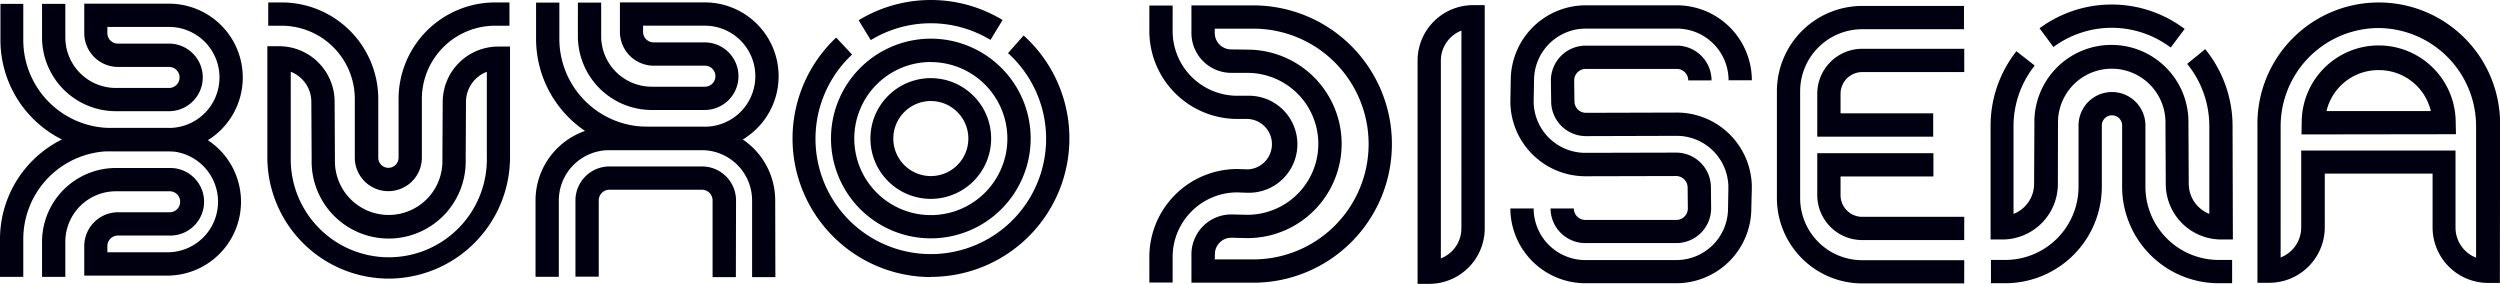
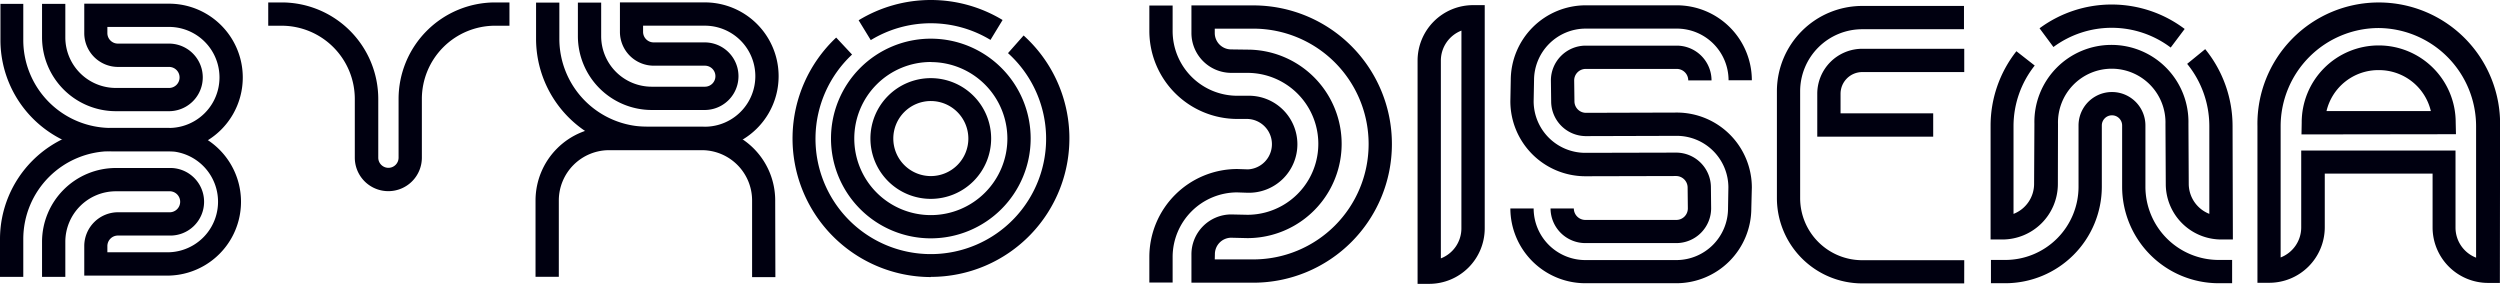
<svg xmlns="http://www.w3.org/2000/svg" viewBox="0 0 563.69 64">
  <defs>
    <style>.cls-1{fill:#000010;}</style>
  </defs>
  <title>logo-negro</title>
  <g id="Capa_2" data-name="Capa 2">
    <g id="Layer_1" data-name="Layer 1">
      <path class="cls-1" d="M489.44,10.72A22.09,22.09,0,0,0,463,10.6l-3.13-4.22a27.34,27.34,0,0,1,32.72.15Z" />
      <path class="cls-1" d="M503.46,54h-2.62a12.52,12.52,0,0,1-12.51-12.51l-.07-13.53a12.12,12.12,0,1,0-24.23,0L464,41.47A12.52,12.52,0,0,1,451.45,54h-2.62l0-25.55a27.13,27.13,0,0,1,5.82-16.9l4.13,3.23A22,22,0,0,0,454,28.42l0,19.81a7.27,7.27,0,0,0,4.64-6.77l.07-13.55a17.37,17.37,0,1,1,34.73,0l.07,13.52a7.29,7.29,0,0,0,4.64,6.79l0-19.82a22.21,22.21,0,0,0-5-14l4.07-3.32a27.5,27.5,0,0,1,6.17,17.35Z" />
      <path class="cls-1" d="M503.29,63.86h-3.05A21.77,21.77,0,0,1,478.49,42.1V28.29a2.29,2.29,0,1,0-4.58,0V42.1a21.78,21.78,0,0,1-21.75,21.76h-3.25V58.61h3.25a16.52,16.52,0,0,0,16.5-16.51V28.29a7.54,7.54,0,1,1,15.08,0V42.1a16.52,16.52,0,0,0,16.5,16.51h3.05Z" />
      <path class="cls-1" d="M322.25,64h-2.62V13.67A12.52,12.52,0,0,1,332.14,1.16h2.63V51.49A12.52,12.52,0,0,1,322.25,64Zm7.27-57.1a7.26,7.26,0,0,0-4.64,6.77V58.26a7.26,7.26,0,0,0,4.63-6.77Z" />
      <path class="cls-1" d="M282.64,63.74h-14l0-6.39a9,9,0,0,1,8.94-9l3.7.08a16,16,0,0,0-.06-32l-3.65,0a9,9,0,0,1-8.93-8.94l0-6.27h14a31.24,31.24,0,0,1,31.2,31.2v.13A31.24,31.24,0,0,1,282.64,63.74Zm-8.74-5.25h8.74a26,26,0,0,0,25.95-25.95v-.13A26,26,0,0,0,282.64,6.46H273.9v1a3.7,3.7,0,0,0,3.69,3.68l3.67.05a21.25,21.25,0,0,1,0,42.5l-3.7-.09a3.7,3.7,0,0,0-3.63,3.7Z" />
      <path class="cls-1" d="M264.4,63.71h-5.25V57.94A19.84,19.84,0,0,1,279,38.11l2.38.08a5.69,5.69,0,0,0-.09-11.37l-2.26,0A19.85,19.85,0,0,1,259.15,7V1.25h5.25V7A14.59,14.59,0,0,0,279,21.59l2.26,0a10.94,10.94,0,1,1,0,21.87l-2.37-.08A14.58,14.58,0,0,0,264.4,57.94Z" />
      <path class="cls-1" d="M378,63.86H357.45A16.92,16.92,0,0,1,340.55,47h5.25a11.66,11.66,0,0,0,11.65,11.64H378A11.66,11.66,0,0,0,389.63,47l.08-4.77a11.65,11.65,0,0,0-11.64-11.6l-20.47.06a7.85,7.85,0,0,1-7.85-7.84l-.06-4.69a7.86,7.86,0,0,1,7.85-7.87h20.53a7.85,7.85,0,0,1,7.84,7.84h-5.25a2.59,2.59,0,0,0-2.59-2.59H357.54a2.6,2.6,0,0,0-2.6,2.59l.06,4.69a2.6,2.6,0,0,0,2.59,2.62l20.47-.06A16.92,16.92,0,0,1,395,42.25L394.88,47A16.91,16.91,0,0,1,378,63.86Z" />
      <path class="cls-1" d="M378,54.81H357.45A7.85,7.85,0,0,1,349.61,47h5.25a2.6,2.6,0,0,0,2.59,2.59H378A2.6,2.6,0,0,0,380.57,47l-.05-4.69a2.61,2.61,0,0,0-2.6-2.62l-20.46.05a16.92,16.92,0,0,1-16.91-16.89l.09-4.77A16.91,16.91,0,0,1,357.54,1.2h20.53A16.92,16.92,0,0,1,395,18.1h-5.25A11.66,11.66,0,0,0,378.07,6.45H357.54A11.66,11.66,0,0,0,345.89,18.1l-.09,4.77a11.65,11.65,0,0,0,11.65,11.59l20.47-.05a7.85,7.85,0,0,1,7.85,7.84l.05,4.68A7.86,7.86,0,0,1,378,54.81Z" />
      <path class="cls-1" d="M518.93,30.31l.05-2.68a17.36,17.36,0,0,1,34.72-.05l.06,2.68Zm17.4-14.5a12,12,0,0,0-11.76,9.24l23.53,0A12,12,0,0,0,536.33,15.81Z" />
      <path class="cls-1" d="M563.66,63.79H561a12.52,12.52,0,0,1-12.51-12.51l0-12.13-24.31,0,0,12.1a12.52,12.52,0,0,1-12.51,12.51H509l0-35.32a27.36,27.36,0,1,1,54.71,0ZM536.33,6.32a22.16,22.16,0,0,0-22.1,22.15l0,29.58a7.27,7.27,0,0,0,4.64-6.77l0-17.34,34.79,0,0,17.38a7.27,7.27,0,0,0,4.64,6.78l0-29.58A22.16,22.16,0,0,0,536.33,6.32Z" />
      <path class="cls-1" d="M435.89,30.81H409.75V21.13A10.15,10.15,0,0,1,419.89,11h23v5.25h-23A4.9,4.9,0,0,0,415,21.13v4.43h20.89Z" />
-       <path class="cls-1" d="M442.88,54.13h-23A10.15,10.15,0,0,1,409.75,44V34.54h26.19v5.25H415V44a4.89,4.89,0,0,0,4.89,4.89h23Z" />
      <path class="cls-1" d="M442.88,63.9h-23a19.25,19.25,0,0,1-19.23-19.23V20.56A19.25,19.25,0,0,1,419.89,1.34h22.94V6.59H419.89a14,14,0,0,0-14,14V44.67a14,14,0,0,0,14,14h23Z" />
      <path class="cls-1" d="M209.88,62.47a31.24,31.24,0,0,1-21.34-54l3.58,3.83a26,26,0,1,0,35.16-.32L230.8,8a31.23,31.23,0,0,1-20.92,54.43Z" />
      <path class="cls-1" d="M196.34,9.05,193.6,4.57a31.28,31.28,0,0,1,32.46-.06L223.33,9a26,26,0,0,0-27,.05Z" />
      <path class="cls-1" d="M209.88,53.74a22.51,22.51,0,1,1,22.51-22.5A22.52,22.52,0,0,1,209.88,53.74Zm0-39.76a17.26,17.26,0,1,0,17.26,17.26A17.27,17.27,0,0,0,209.88,14Z" />
      <path class="cls-1" d="M209.88,44.84a13.61,13.61,0,1,1,13.6-13.6A13.61,13.61,0,0,1,209.88,44.84Zm0-22.06a8.46,8.46,0,1,0,8.46,8.46A8.47,8.47,0,0,0,209.88,22.78Z" />
-       <path class="cls-1" d="M87.63,62.82a27.41,27.41,0,0,1-27.35-27.4l0-25h2.63A12.53,12.53,0,0,1,75.45,23l.07,13a12.12,12.12,0,1,0,24.23,0l.07-13a12.52,12.52,0,0,1,12.51-12.5H115l0,25A27.41,27.41,0,0,1,87.63,62.82ZM65.56,16.18l0,19.25a22.11,22.11,0,1,0,44.21,0l0-19.24A7.27,7.27,0,0,0,105.07,23l-.07,13a17.37,17.37,0,1,1-34.73,0L70.2,23A7.28,7.28,0,0,0,65.56,16.18Z" />
      <path class="cls-1" d="M87.58,43.1A7.55,7.55,0,0,1,80,35.55V22.3A16.52,16.52,0,0,0,63.54,5.8H60.48V.55h3.06A21.78,21.78,0,0,1,85.29,22.3V35.55a2.29,2.29,0,1,0,4.58,0V22.3A21.78,21.78,0,0,1,111.62.55h3.25V5.8h-3.25a16.52,16.52,0,0,0-16.5,16.5V35.55A7.55,7.55,0,0,1,87.58,43.1Z" />
      <path class="cls-1" d="M14.73,62.42H9.48v-7.9A16.66,16.66,0,0,1,26.12,37.88h12a7.62,7.62,0,1,1,0,15.23H26.58a2.38,2.38,0,0,0-2.37,2.37v1.4H38.1a11.4,11.4,0,0,0,0-22.79h-13A19.83,19.83,0,0,0,5.25,53.91v8.51H0V53.91A25.08,25.08,0,0,1,25.05,28.85H38.1a16.65,16.65,0,0,1,0,33.29H19V55.48a7.63,7.63,0,0,1,7.62-7.62H38.1a2.37,2.37,0,1,0,0-4.73h-12A11.4,11.4,0,0,0,14.73,54.52Z" />
      <path class="cls-1" d="M38.1,34.1h-13a25.08,25.08,0,0,1-25-25V.87H5.25V9.05a19.82,19.82,0,0,0,19.8,19.8H38.1a11.39,11.39,0,0,0,0-22.78H24.21v1.4a2.37,2.37,0,0,0,2.37,2.36H38.1a7.62,7.62,0,0,1,0,15.24h-12A16.66,16.66,0,0,1,9.48,8.44V.87h5.25V8.44A11.4,11.4,0,0,0,26.12,19.83h12a2.37,2.37,0,0,0,0-4.74H26.58A7.62,7.62,0,0,1,19,7.48V.83H38.1a16.64,16.64,0,0,1,0,33.28Z" />
      <path class="cls-1" d="M174.83,62.49h-5.25V45.19a11.34,11.34,0,0,0-11.32-11.33H137.37A11.35,11.35,0,0,0,126,45.19V62.41h-5.25V45.19a16.6,16.6,0,0,1,16.58-16.58h20.89a16.59,16.59,0,0,1,16.57,16.58Z" />
-       <path class="cls-1" d="M165.92,62.49h-5.25V45.19a2.41,2.41,0,0,0-2.41-2.41H137.37A2.41,2.41,0,0,0,135,45.19V62.38h-5.25V45.19a7.67,7.67,0,0,1,7.66-7.66h20.89a7.67,7.67,0,0,1,7.66,7.66Z" />
      <path class="cls-1" d="M158.92,33.82h-13a25.08,25.08,0,0,1-25.05-25V.59h5.25V8.77a19.83,19.83,0,0,0,19.8,19.8h13a11.39,11.39,0,1,0,0-22.78H145v1.4a2.38,2.38,0,0,0,2.37,2.37h11.52a7.62,7.62,0,1,1,0,15.24h-12A16.67,16.67,0,0,1,130.3,8.16V.59h5.25V8.16a11.4,11.4,0,0,0,11.39,11.39h12a2.37,2.37,0,1,0,0-4.74H147.4a7.63,7.63,0,0,1-7.62-7.62V.54h19.14a16.64,16.64,0,1,1,0,33.28Z" />
    </g>
  </g>
</svg>